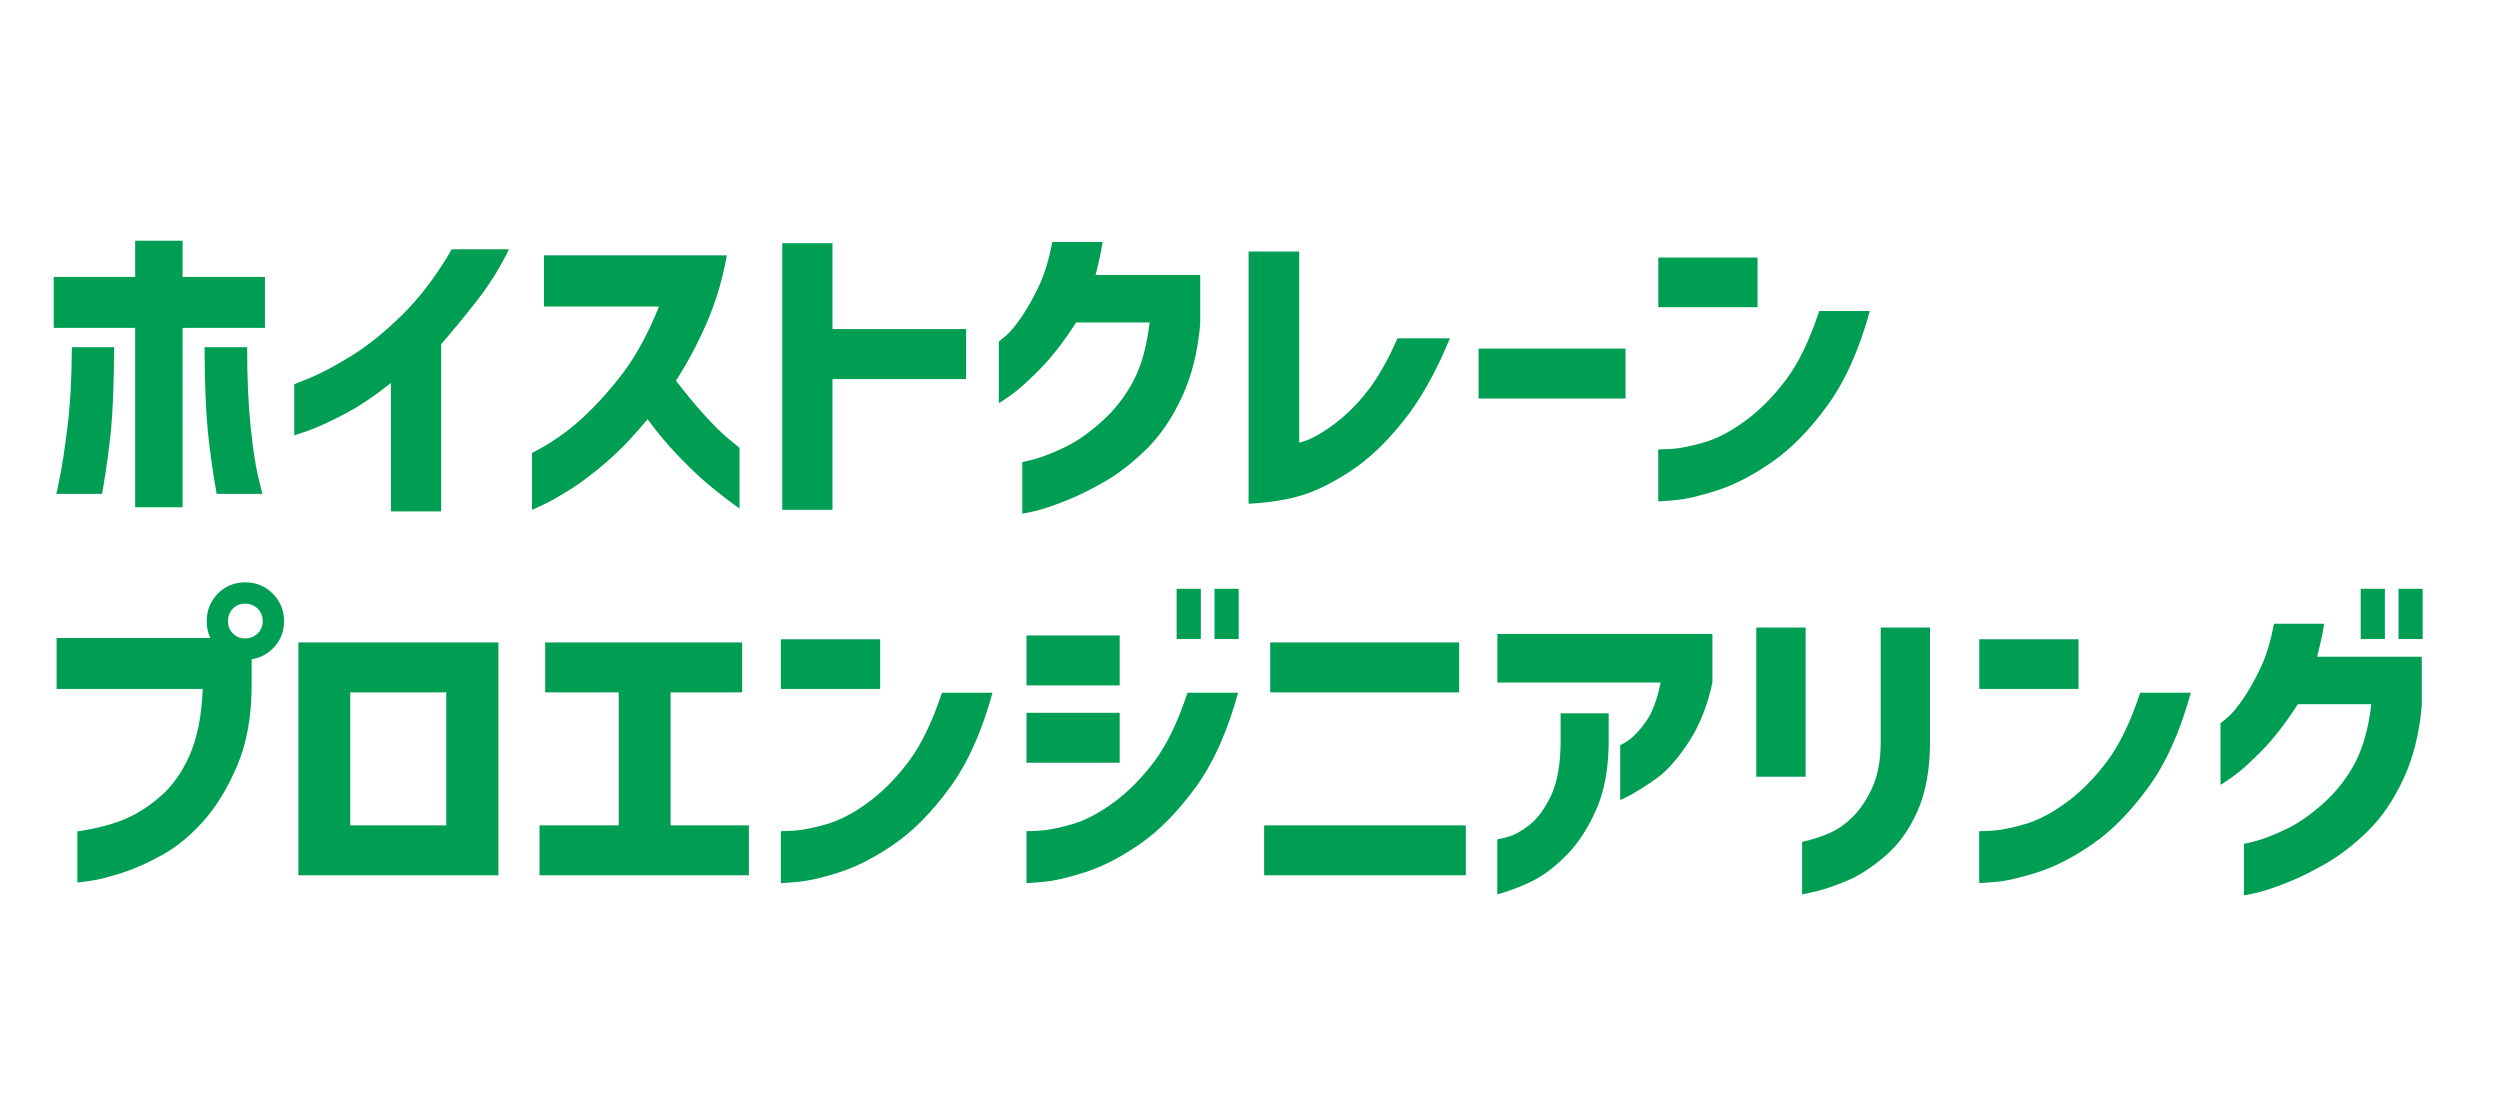
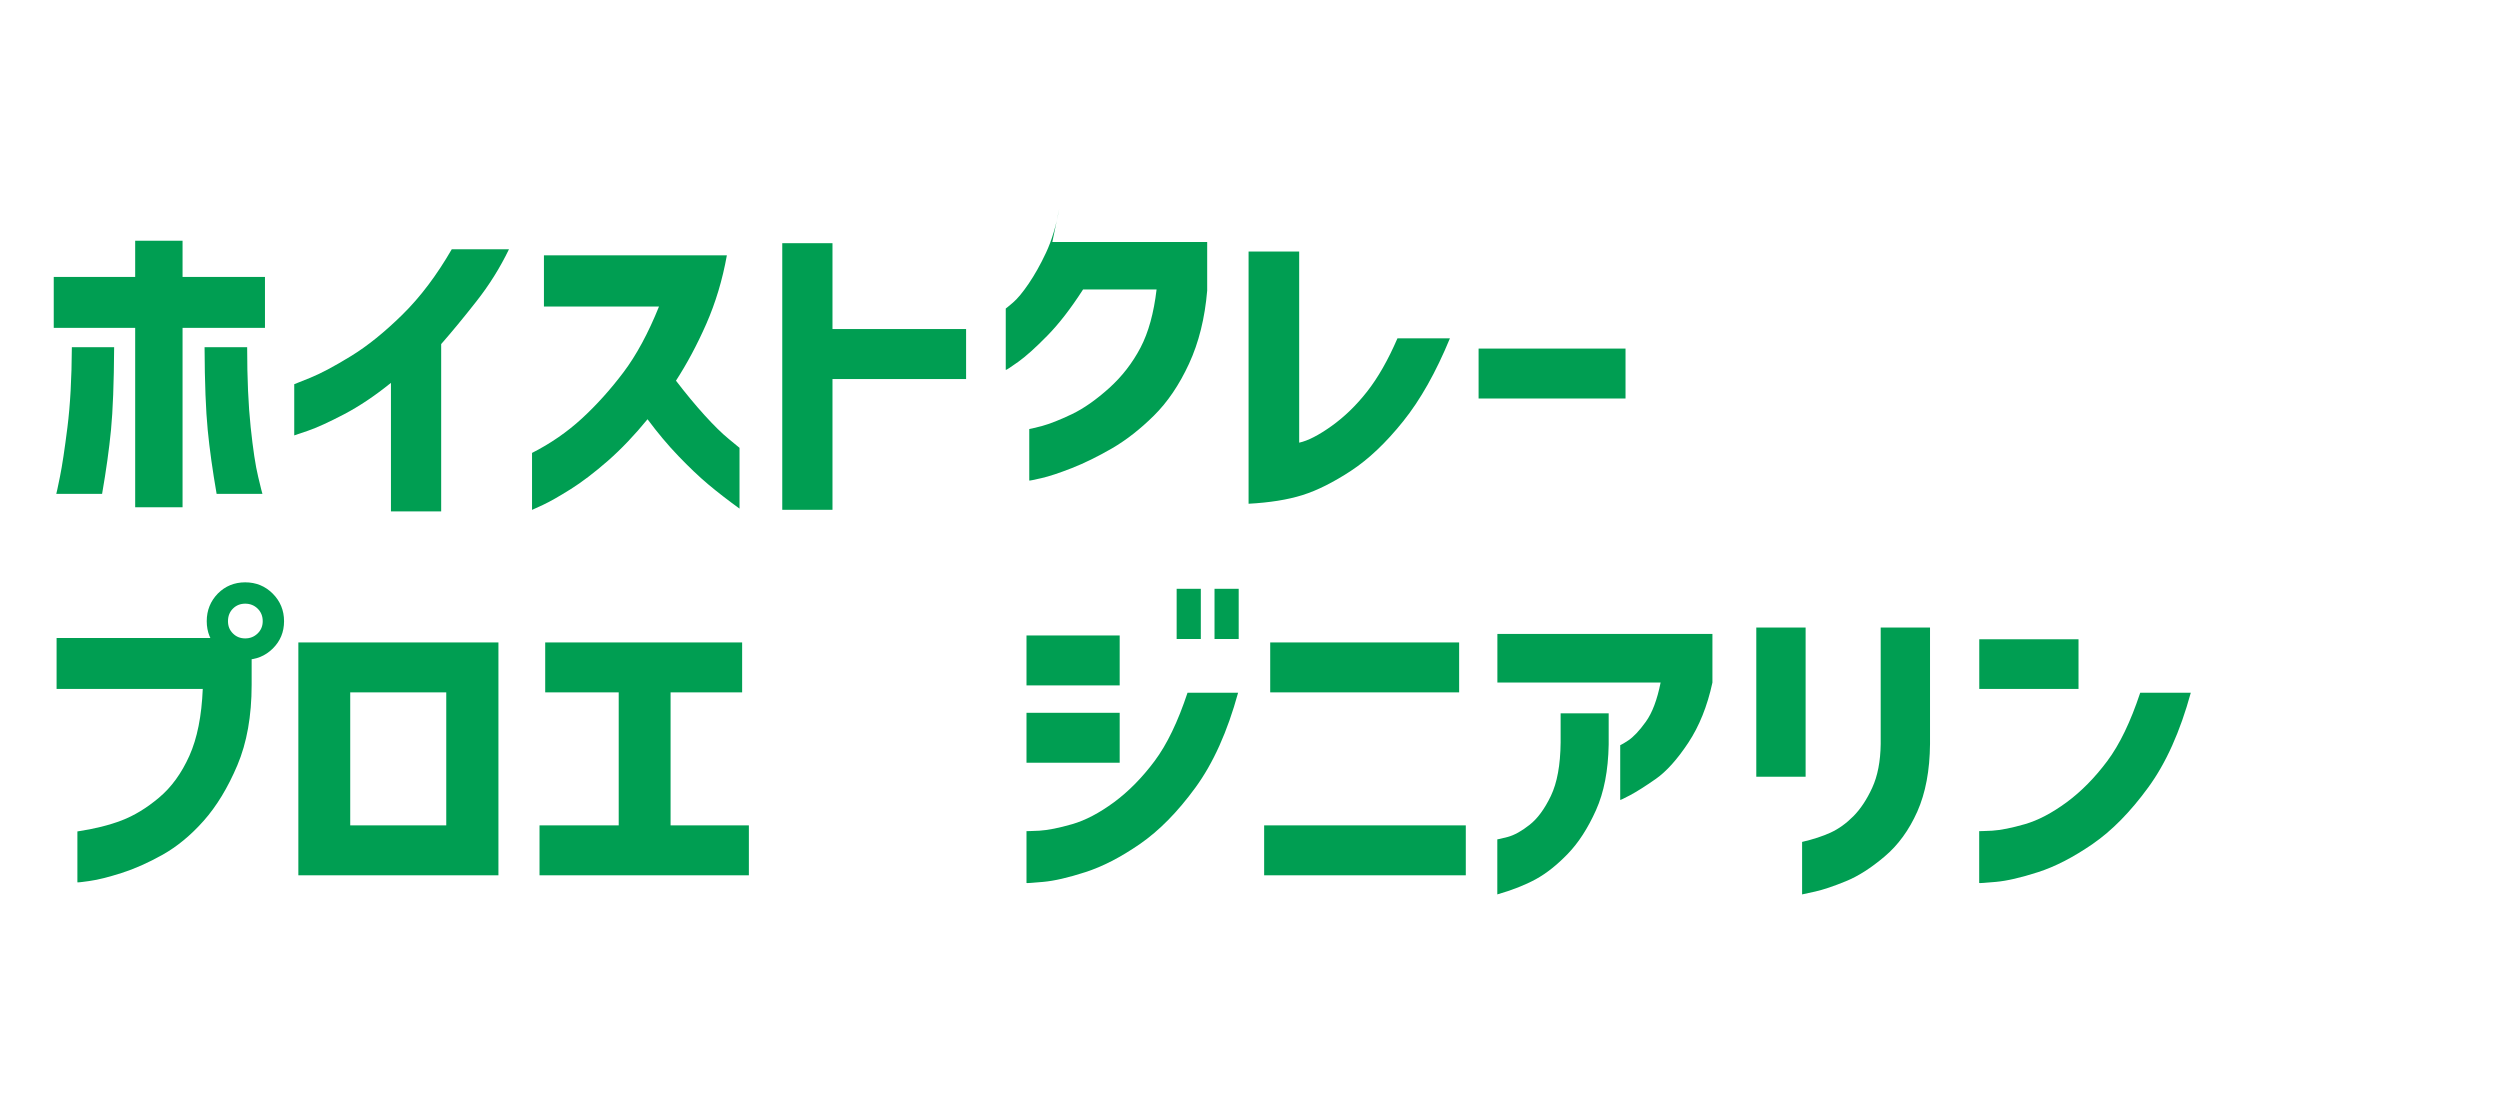
<svg xmlns="http://www.w3.org/2000/svg" id="_レイヤー_1" version="1.1" viewBox="0 0 334 146">
  <defs>
    <style>
      .st0 {
        fill: #009e52;
      }

      .st1 {
        isolation: isolate;
      }
    </style>
  </defs>
  <g class="st1">
    <g class="st1">
      <g class="st1">
        <g class="st1">
          <path class="st0" d="M35.4,37v6.8h-11.01v23.97h-6.33v-23.97H7.18v-6.8h10.88v-4.84h6.33v4.84h11.01ZM9.6,46.39h5.65c-.03,4.79-.17,8.47-.42,11.05-.25,2.58-.65,5.43-1.19,8.54h-6.12c.03-.06.19-.82.49-2.29s.63-3.68,1-6.61c.37-2.93.57-6.5.59-10.69ZM27.33,46.39h5.69c0,4.19.16,7.76.47,10.69.31,2.93.64,5.14,1,6.61.35,1.47.54,2.24.57,2.29h-6.12c-.54-3.12-.94-5.96-1.19-8.54-.25-2.58-.4-6.26-.42-11.05Z" />
          <path class="st0" d="M60.35,33.3h7.65c-1.19,2.46-2.64,4.79-4.36,6.97-1.71,2.18-3.28,4.08-4.7,5.7v22.35h-6.71v-17.17c-2.18,1.76-4.28,3.16-6.29,4.21-2.01,1.05-3.61,1.78-4.8,2.19-1.19.41-1.8.62-1.83.62v-6.84s.75-.29,2.17-.87c1.42-.58,3.22-1.54,5.42-2.89,2.2-1.35,4.48-3.19,6.86-5.53,2.38-2.34,4.58-5.25,6.59-8.73Z" />
          <path class="st0" d="M88.06,40.95h-15.39v-6.84h24.44c-.59,3.29-1.51,6.33-2.74,9.14-1.23,2.8-2.59,5.34-4.06,7.61,1.28,1.67,2.54,3.2,3.8,4.59,1.26,1.39,2.35,2.46,3.27,3.21s1.4,1.14,1.42,1.17v8.12c-1.53-1.11-2.92-2.18-4.17-3.23s-2.58-2.32-4-3.8-2.79-3.12-4.12-4.91c-1.73,2.12-3.49,3.97-5.29,5.55-1.8,1.57-3.46,2.84-4.99,3.8-1.53.96-2.76,1.66-3.7,2.1-.94.44-1.42.66-1.45.66v-7.61c2.46-1.25,4.68-2.78,6.65-4.59,1.97-1.81,3.82-3.87,5.55-6.16s3.32-5.23,4.76-8.8Z" />
          <path class="st0" d="M129.07,43.97v6.67h-17.85v17.47h-6.71v-35.62h6.71v11.47h17.85Z" />
-           <path class="st0" d="M140.59,32.33h6.71c-.11.79-.25,1.56-.42,2.29-.17.74-.34,1.45-.51,2.12h13.98v6.5c-.31,3.68-1.12,6.93-2.42,9.75-1.3,2.82-2.87,5.14-4.7,6.95-1.83,1.81-3.7,3.27-5.61,4.38-1.91,1.1-3.7,1.98-5.36,2.63-1.66.65-3.01,1.1-4.06,1.34-1.05.24-1.59.35-1.62.32v-6.88s.59-.11,1.68-.4c1.09-.3,2.43-.83,4.02-1.59,1.59-.76,3.24-1.93,4.97-3.48,1.73-1.56,3.12-3.36,4.19-5.4s1.78-4.63,2.15-7.78h-9.82c-1.64,2.55-3.24,4.62-4.8,6.2-1.56,1.59-2.85,2.75-3.89,3.49-1.03.74-1.58,1.09-1.64,1.06v-8.2s.35-.26.96-.79c.61-.52,1.31-1.37,2.1-2.53.79-1.16,1.57-2.54,2.32-4.14.75-1.6,1.34-3.55,1.76-5.84Z" />
+           <path class="st0" d="M140.59,32.33h6.71h13.98v6.5c-.31,3.68-1.12,6.93-2.42,9.75-1.3,2.82-2.87,5.14-4.7,6.95-1.83,1.81-3.7,3.27-5.61,4.38-1.91,1.1-3.7,1.98-5.36,2.63-1.66.65-3.01,1.1-4.06,1.34-1.05.24-1.59.35-1.62.32v-6.88s.59-.11,1.68-.4c1.09-.3,2.43-.83,4.02-1.59,1.59-.76,3.24-1.93,4.97-3.48,1.73-1.56,3.12-3.36,4.19-5.4s1.78-4.63,2.15-7.78h-9.82c-1.64,2.55-3.24,4.62-4.8,6.2-1.56,1.59-2.85,2.75-3.89,3.49-1.03.74-1.58,1.09-1.64,1.06v-8.2s.35-.26.96-.79c.61-.52,1.31-1.37,2.1-2.53.79-1.16,1.57-2.54,2.32-4.14.75-1.6,1.34-3.55,1.76-5.84Z" />
          <path class="st0" d="M186.7,45.2h7.01c-1.87,4.53-3.95,8.23-6.25,11.09-2.29,2.86-4.62,5.07-6.97,6.61-2.35,1.54-4.52,2.63-6.5,3.25-1.98.62-4.38,1-7.18,1.15v-33.7h6.76v25.54c1.16-.25,2.6-.99,4.31-2.21,1.71-1.22,3.3-2.75,4.76-4.61,1.46-1.86,2.81-4.23,4.06-7.12Z" />
          <path class="st0" d="M197.54,53.24v-6.67h19.63v6.67h-19.63Z" />
-           <path class="st0" d="M221.55,41.04v-6.63h13.26v6.63h-13.26ZM243.05,41.55h6.76c-1.42,5.18-3.32,9.41-5.7,12.67-2.38,3.26-4.85,5.77-7.42,7.54-2.56,1.77-4.99,3.02-7.29,3.76-2.29.74-4.17,1.17-5.63,1.3-1.46.13-2.2.18-2.23.15v-6.93s.61,0,1.74-.06c1.13-.07,2.58-.36,4.36-.87,1.77-.51,3.63-1.49,5.59-2.93,1.96-1.45,3.76-3.28,5.42-5.5,1.66-2.22,3.12-5.26,4.4-9.12Z" />
        </g>
      </g>
    </g>
    <g class="st1">
      <g class="st1">
        <g class="st1">
          <path class="st0" d="M27.07,92.04H7.56v-6.8h21.21l4.85,1.45v4.8c0,4.17-.64,7.75-1.91,10.75-1.27,3-2.78,5.48-4.5,7.42s-3.56,3.45-5.48,4.53c-1.93,1.08-3.75,1.89-5.48,2.44-1.73.55-3.14.91-4.23,1.06-1.09.16-1.65.22-1.68.19v-6.8c2.27-.34,4.24-.83,5.91-1.47s3.34-1.65,4.99-3.04c1.66-1.39,3.01-3.25,4.06-5.59,1.05-2.34,1.64-5.32,1.79-8.95ZM29.11,79.29c.99-.99,2.21-1.49,3.65-1.49s2.67.5,3.68,1.51c1,1.01,1.51,2.23,1.51,3.68s-.5,2.66-1.51,3.66c-1.01.99-2.23,1.49-3.68,1.49s-2.66-.5-3.65-1.49-1.49-2.21-1.49-3.66.5-2.68,1.49-3.7ZM35.1,82.99c0-.68-.23-1.24-.68-1.68-.45-.44-1.01-.66-1.66-.66s-1.2.22-1.64.66c-.44.44-.66,1-.66,1.68s.22,1.2.66,1.64c.44.44.98.66,1.64.66s1.2-.22,1.66-.66c.45-.44.68-.98.68-1.64Z" />
          <path class="st0" d="M66.59,116.94h-26.73v-31.11h26.73v31.11ZM59.62,92.5h-12.83v17.77h12.83v-17.77Z" />
          <path class="st0" d="M72.08,116.94v-6.67h10.58v-17.77h-9.82v-6.67h26.31v6.67h-9.56v17.77h10.46v6.67h-27.96Z" />
-           <path class="st0" d="M104.33,92.04v-6.63h13.26v6.63h-13.26ZM125.84,92.55h6.76c-1.42,5.18-3.32,9.41-5.7,12.67-2.38,3.26-4.85,5.77-7.42,7.54-2.56,1.77-4.99,3.02-7.29,3.76-2.29.74-4.17,1.17-5.63,1.3-1.46.13-2.2.18-2.23.15v-6.93s.61,0,1.74-.06c1.13-.07,2.58-.36,4.36-.87,1.77-.51,3.63-1.49,5.59-2.93,1.96-1.45,3.76-3.28,5.42-5.5,1.66-2.22,3.12-5.26,4.4-9.12Z" />
          <path class="st0" d="M137.14,91.57v-6.67h12.45v6.67h-12.45ZM158.65,92.55h6.76c-1.42,5.18-3.32,9.41-5.7,12.67-2.38,3.26-4.85,5.77-7.42,7.54-2.56,1.77-4.99,3.02-7.29,3.76-2.29.74-4.17,1.17-5.63,1.3-1.46.13-2.2.18-2.23.15v-6.93s.61,0,1.74-.06c1.13-.07,2.59-.36,4.36-.87,1.77-.51,3.63-1.49,5.59-2.93,1.96-1.45,3.76-3.28,5.42-5.5,1.66-2.22,3.12-5.26,4.4-9.12ZM137.14,101.9v-6.67h12.45v6.67h-12.45ZM157.2,85.37v-6.71h3.23v6.71h-3.23ZM162.26,85.37v-6.71h3.23v6.71h-3.23Z" />
          <path class="st0" d="M168.89,110.27h26.94v6.67h-26.94v-6.67ZM169.7,92.5v-6.67h25.24v6.67h-25.24Z" />
          <path class="st0" d="M221.85,91.19h-21.8v-6.5h28.73v6.5c-.68,3.15-1.76,5.83-3.23,8.05-1.47,2.22-2.92,3.83-4.33,4.82-1.42.99-2.56,1.71-3.42,2.17-.86.45-1.31.67-1.34.64v-7.31s.39-.18,1.08-.64,1.47-1.28,2.34-2.49,1.52-2.95,1.98-5.25ZM200.04,119.49v-7.35s.49-.08,1.38-.32c.89-.24,1.87-.78,2.93-1.62,1.06-.83,2.01-2.12,2.85-3.87.83-1.74,1.27-4.12,1.3-7.12v-3.91h6.42v4.17c-.06,3.46-.62,6.38-1.7,8.78-1.08,2.4-2.33,4.34-3.76,5.82s-2.86,2.62-4.29,3.4-3.14,1.45-5.12,2.02Z" />
          <path class="st0" d="M234.64,103.77v-19.93h6.59v19.93h-6.59ZM240.76,119.49v-7.01c1.47-.34,2.75-.76,3.82-1.25,1.08-.5,2.09-1.23,3.04-2.19s1.79-2.23,2.51-3.8c.72-1.57,1.1-3.52,1.13-5.84v-15.56h6.59v15.56c-.03,3.54-.6,6.55-1.7,9.03-1.11,2.48-2.56,4.48-4.38,6.01-1.81,1.53-3.53,2.63-5.16,3.29-1.63.67-3,1.13-4.1,1.38-1.11.25-1.69.38-1.74.38Z" />
          <path class="st0" d="M264.43,92.04v-6.63h13.26v6.63h-13.26ZM285.93,92.55h6.76c-1.42,5.18-3.31,9.41-5.7,12.67-2.38,3.26-4.85,5.77-7.42,7.54s-4.99,3.02-7.29,3.76c-2.3.74-4.17,1.17-5.63,1.3-1.46.13-2.2.18-2.23.15v-6.93s.61,0,1.74-.06c1.13-.07,2.58-.36,4.36-.87,1.77-.51,3.63-1.49,5.59-2.93,1.96-1.45,3.76-3.28,5.42-5.5,1.66-2.22,3.12-5.26,4.4-9.12Z" />
-           <path class="st0" d="M303.79,83.33h6.71c-.11.79-.25,1.56-.42,2.29-.17.74-.34,1.45-.51,2.12h13.98v6.5c-.31,3.68-1.12,6.93-2.42,9.75-1.3,2.82-2.87,5.14-4.7,6.95-1.83,1.81-3.7,3.27-5.61,4.38-1.91,1.1-3.7,1.98-5.35,2.63-1.66.65-3.01,1.1-4.06,1.34-1.05.24-1.59.35-1.61.32v-6.88s.59-.11,1.68-.4c1.09-.3,2.43-.83,4.02-1.59,1.59-.76,3.24-1.93,4.97-3.48s3.12-3.36,4.19-5.4,1.78-4.63,2.15-7.78h-9.82c-1.64,2.55-3.25,4.62-4.8,6.2-1.56,1.59-2.85,2.75-3.89,3.49-1.04.74-1.58,1.09-1.64,1.06v-8.2s.35-.26.96-.79,1.31-1.37,2.1-2.53c.79-1.16,1.56-2.54,2.32-4.14.75-1.6,1.34-3.55,1.76-5.84ZM315.39,85.37v-6.71h3.23v6.71h-3.23ZM320.44,85.37v-6.71h3.23v6.71h-3.23Z" />
        </g>
      </g>
    </g>
  </g>
</svg>